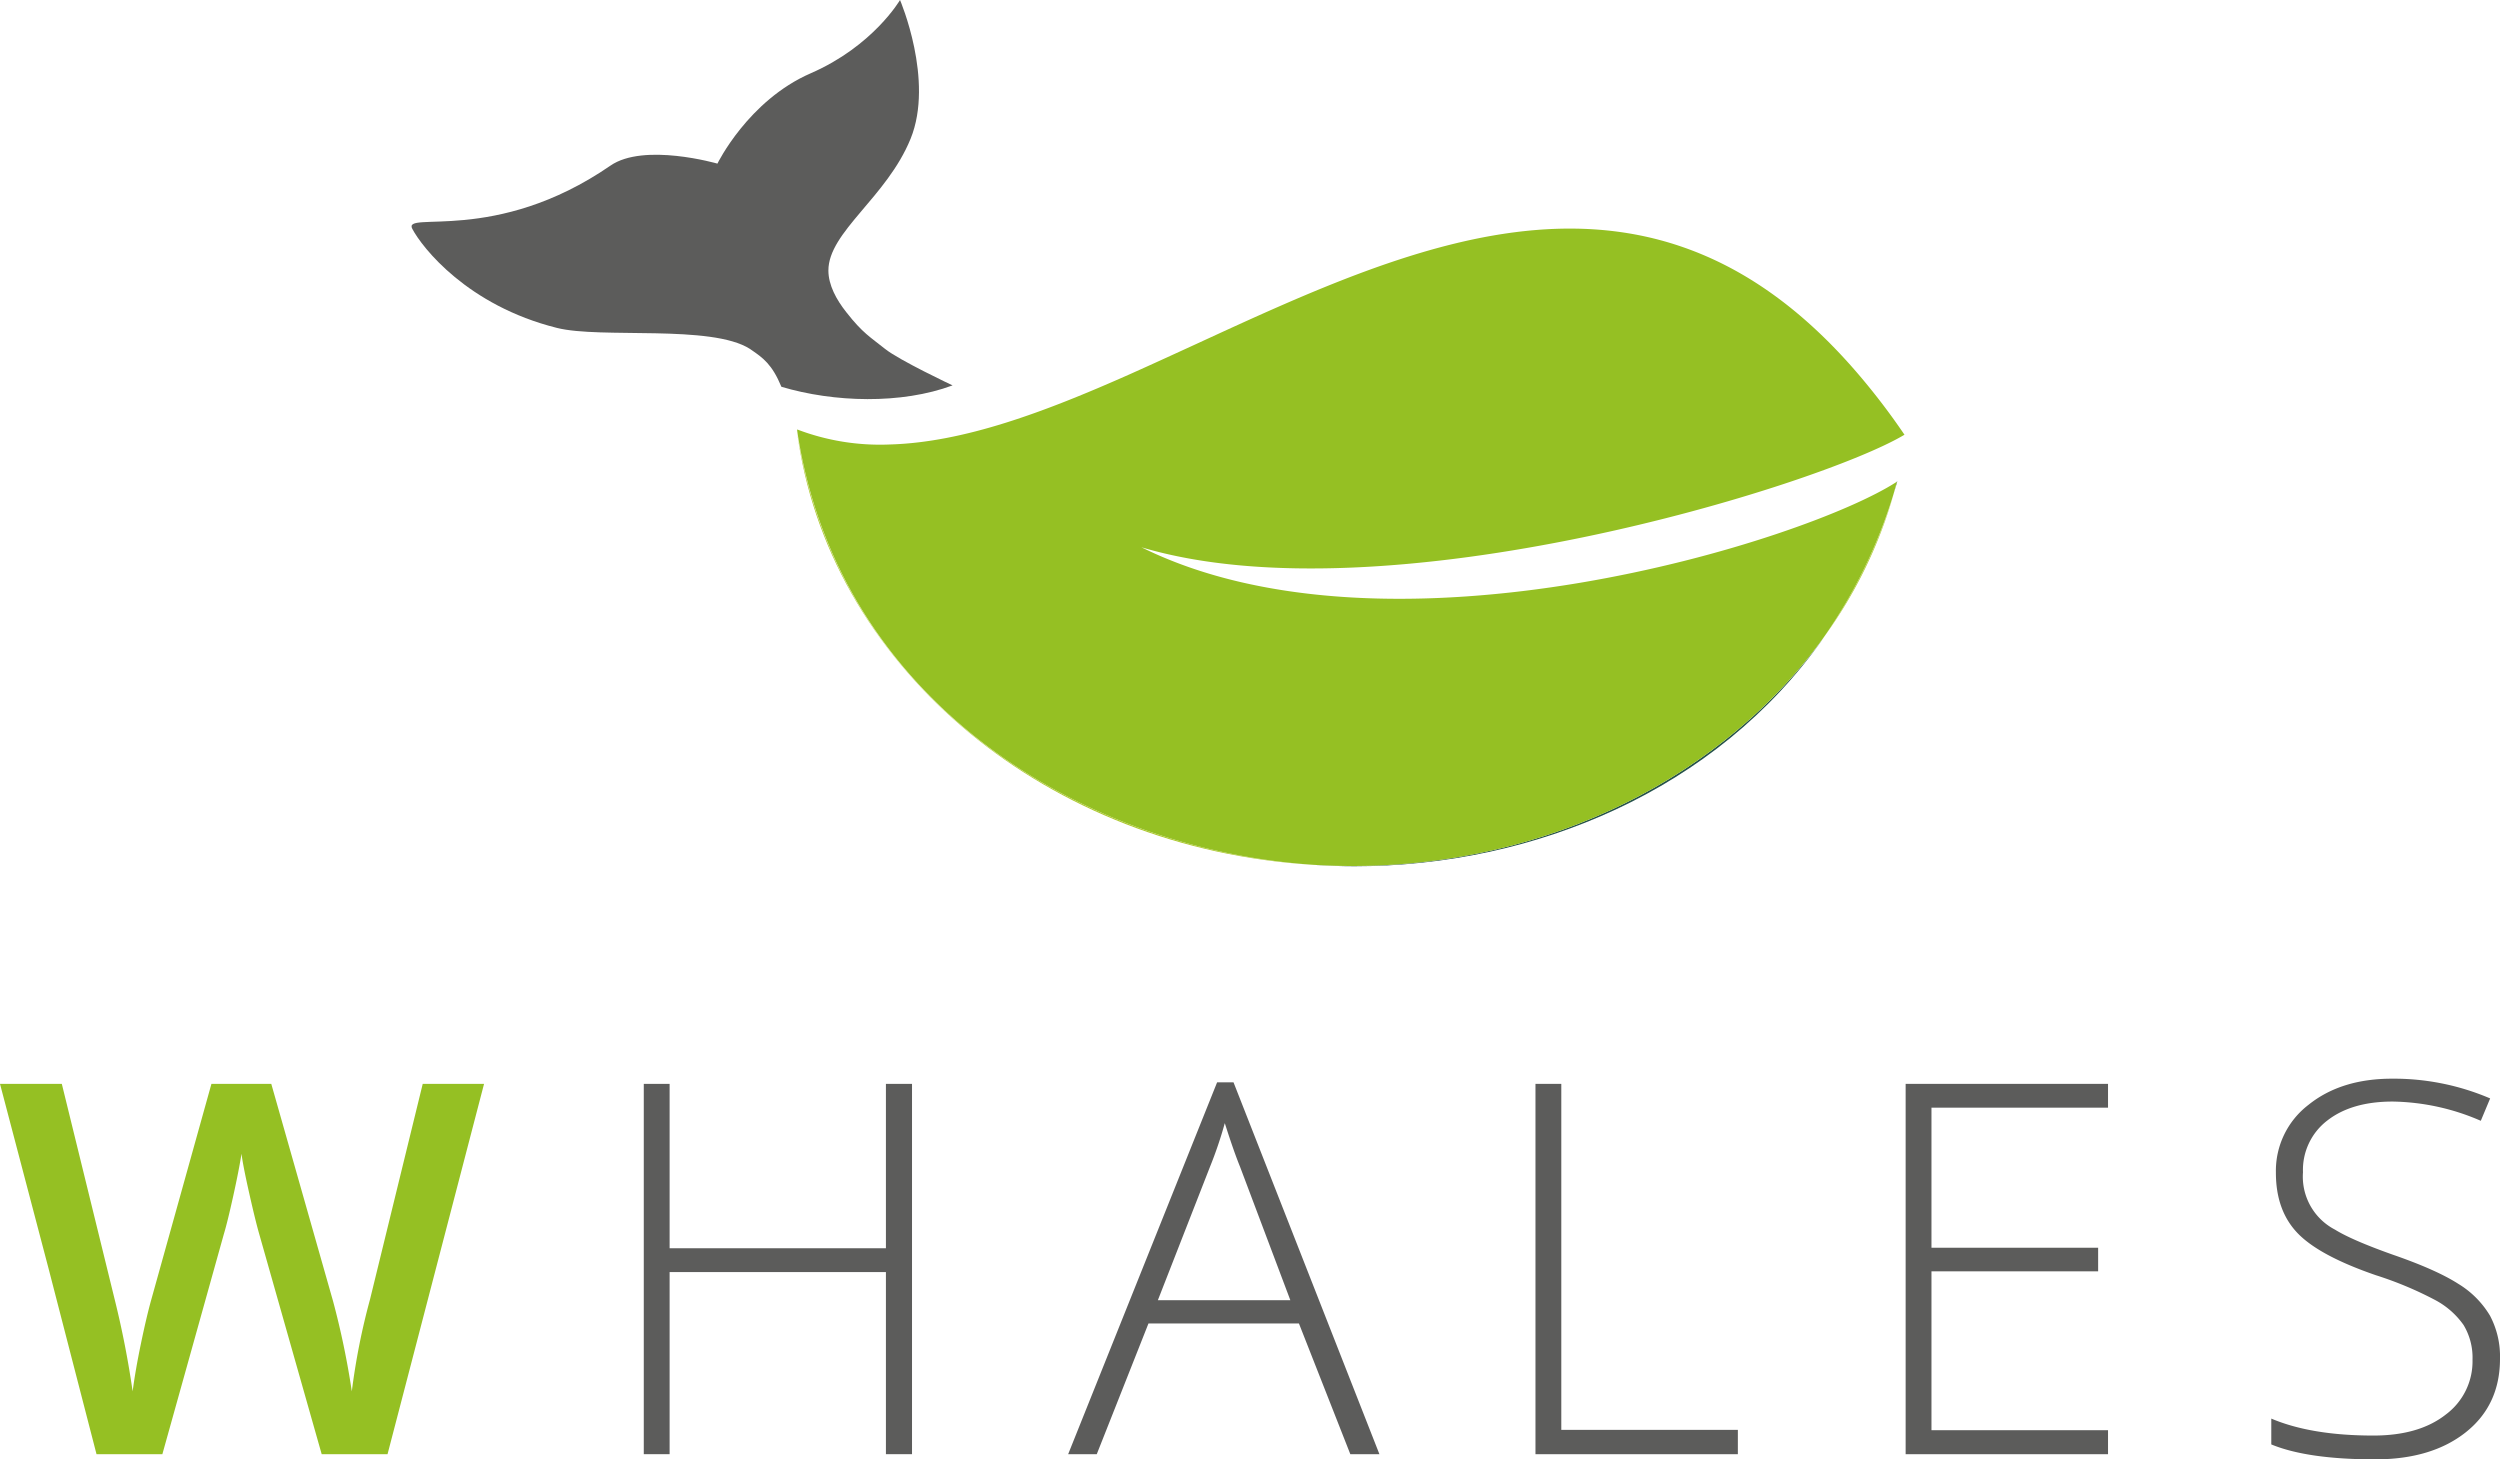
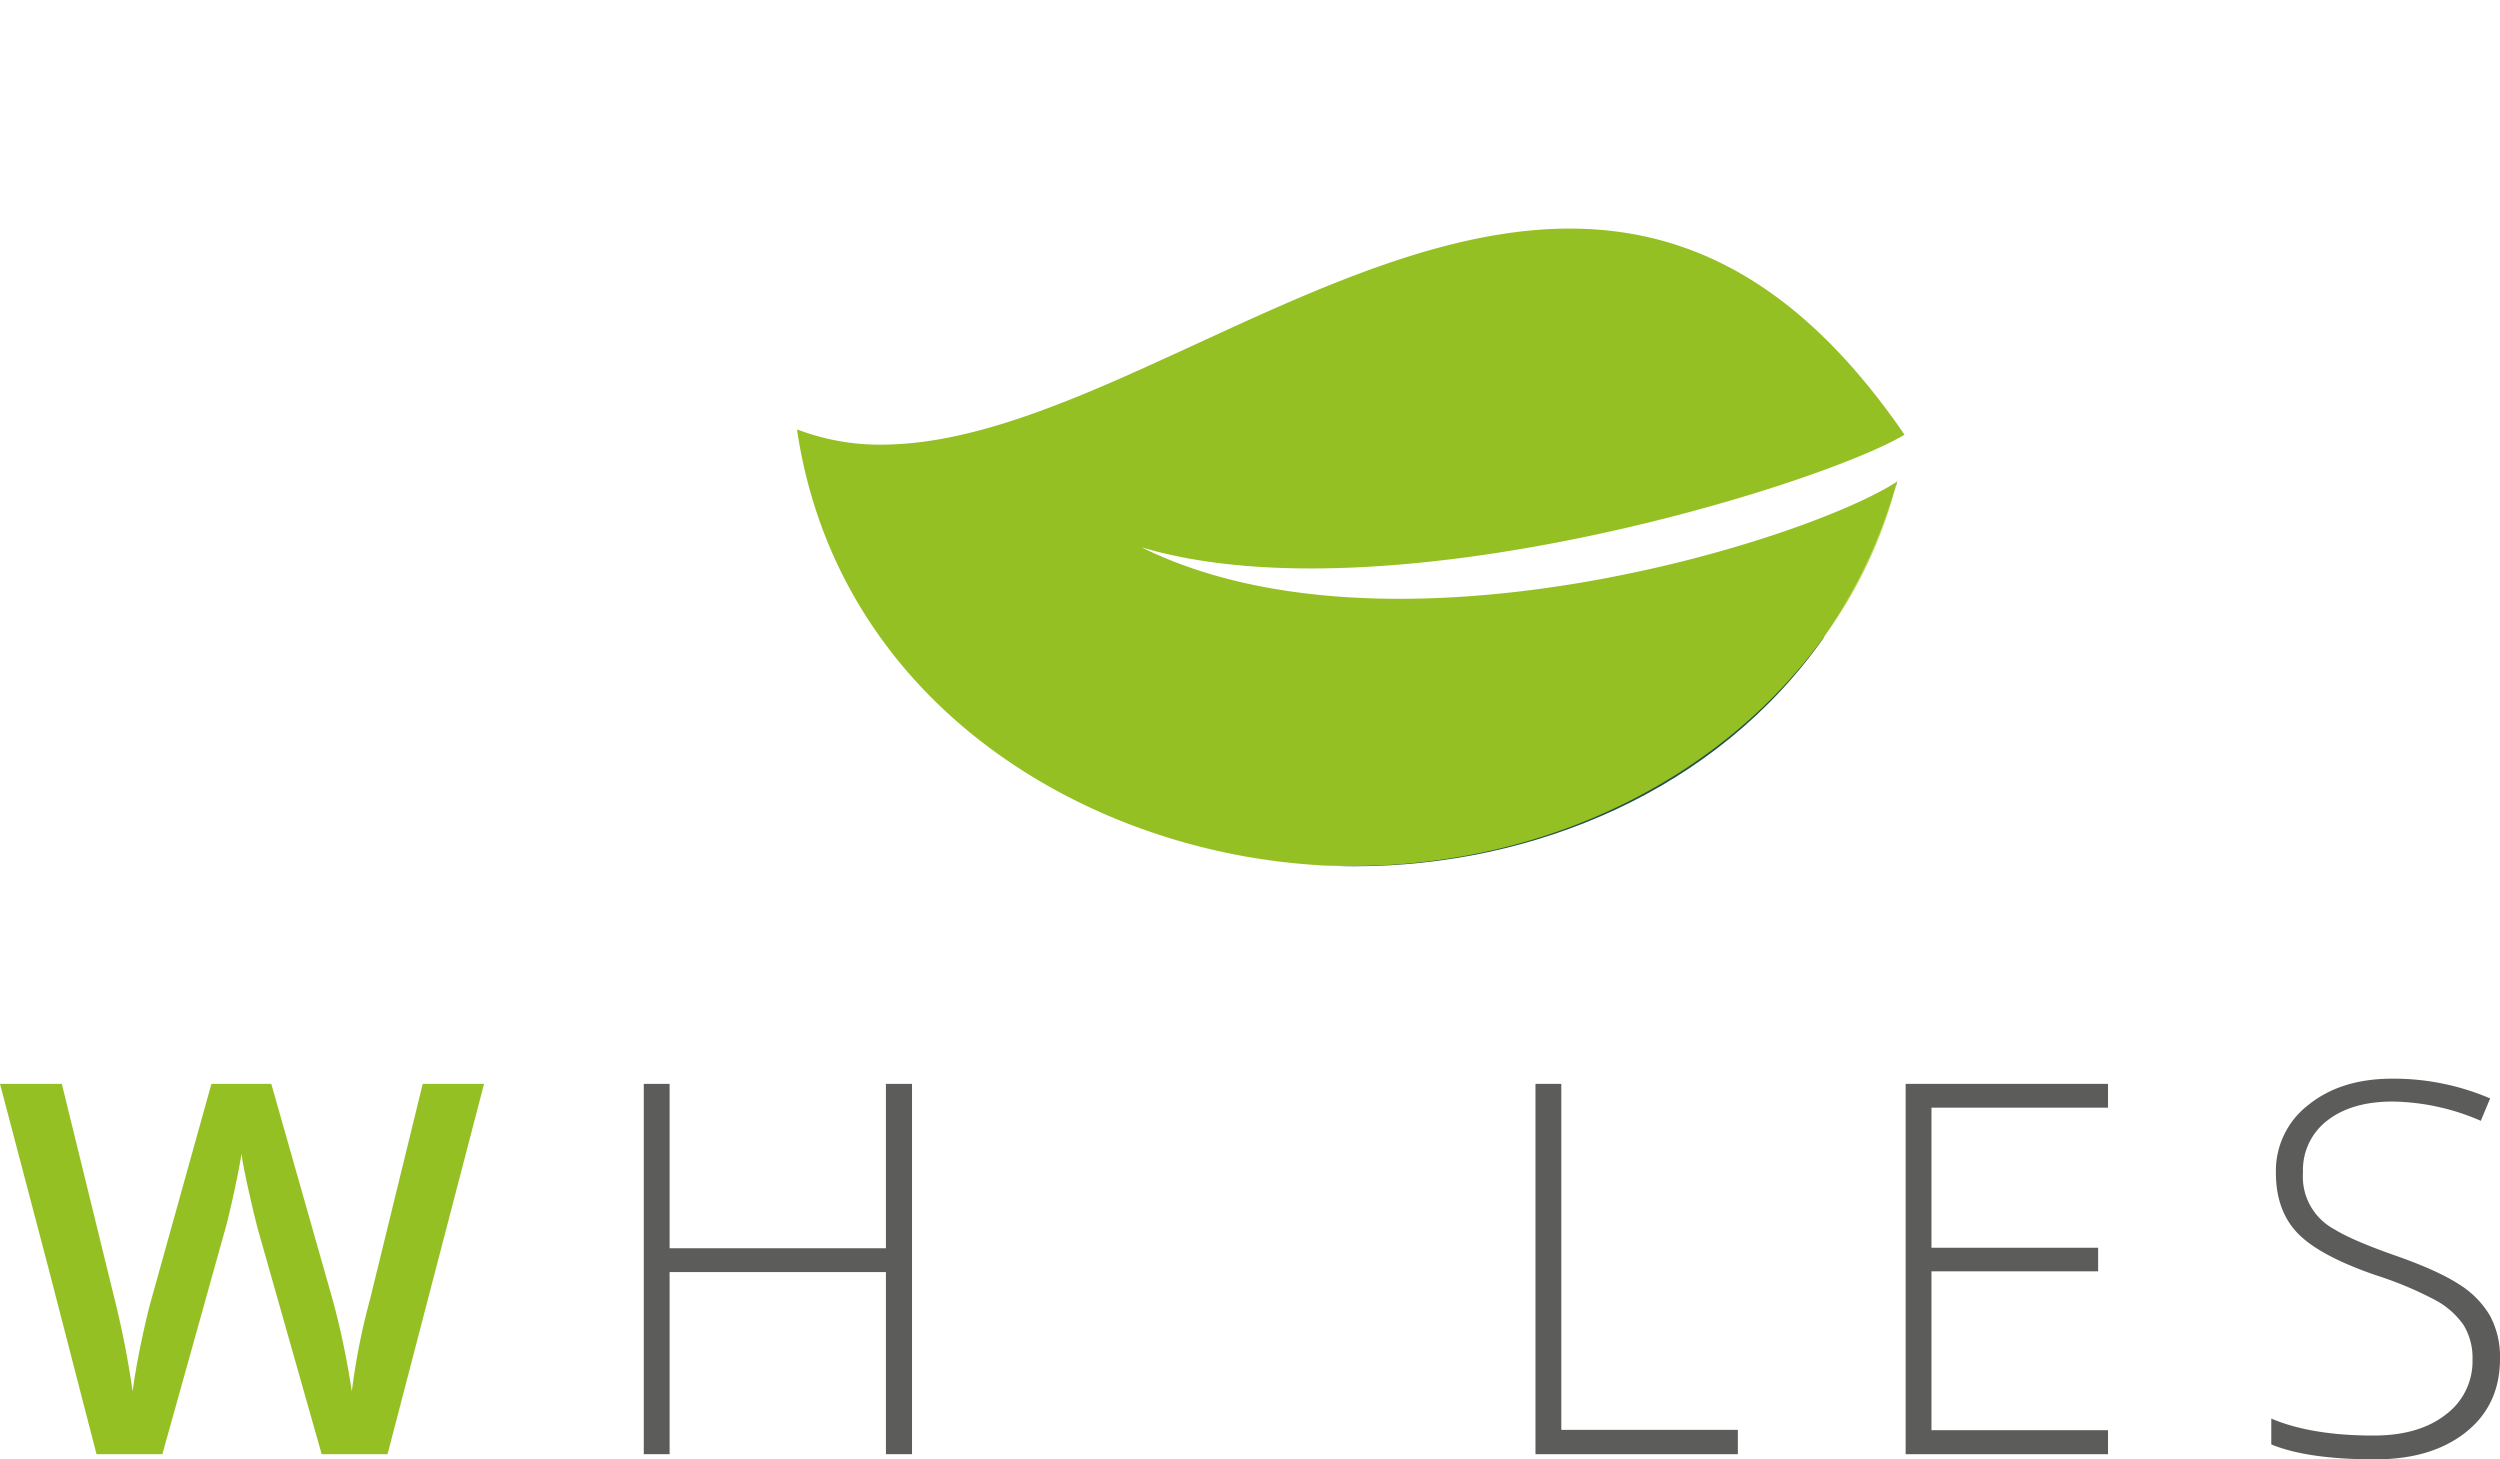
<svg xmlns="http://www.w3.org/2000/svg" viewBox="0 0 558.46 325.97">
  <g id="a3c99c83-8790-42ea-a244-9ebd945c37a5" data-name="Layer 2">
    <g id="bf62c7ff-b44a-4675-be72-5c316ca7355f" data-name="Layer 1">
      <path d="M86.57,324.84H71.86l-14-49.34c-.61-2.15-1.36-5.25-2.27-9.31s-1.45-6.87-1.64-8.46q-.57,3.63-1.84,9.4c-.85,3.84-1.55,6.71-2.12,8.6L36.27,324.84H21.56l-10.7-41.42L0,242.12H13.81l11.82,48.2a207.28,207.28,0,0,1,4,20.49q.63-4.81,1.87-10.75c.83-4,1.58-7.17,2.26-9.62l13.47-48.32H60.6l13.8,48.54a181.4,181.4,0,0,1,4.19,20.15,148.44,148.44,0,0,1,4.08-20.6l11.76-48.09h13.7Z" fill="#95c023" />
      <path d="M203.73,324.84H197.9V284.16H149.58v40.68h-5.77V242.12h5.77v36.72H197.9V242.12h5.83Z" fill="#5c5c5b" />
-       <path d="M290.16,295.64H256.55L245,324.84h-6.39l33.27-83.06h3.67l32.59,83.06h-6.5Zm-31.51-5.2h29.59L277,260.62q-1.43-3.51-3.4-9.73a90.24,90.24,0,0,1-3.34,9.84Z" fill="#5c5c5b" />
      <path d="M343,324.84V242.12h5.77v77.29h39.44v5.43Z" fill="#5c5c5b" />
      <path d="M470.9,324.84H425.69V242.12H470.9v5.31H431.46v31.29h37.23V284H431.46v35.48H470.9Z" fill="#5c5c5b" />
      <path d="M558.46,303.51q0,10.35-7.61,16.41T530.62,326q-15.17,0-23.25-3.34v-5.77q8.94,3.79,22.8,3.79,10.19,0,16.15-4.67a14.8,14.8,0,0,0,6-12.25,14.15,14.15,0,0,0-2-7.78,18.14,18.14,0,0,0-6.45-5.63,80.1,80.1,0,0,0-13.12-5.48q-12.68-4.36-17.52-9.42t-4.83-13.5a18.55,18.55,0,0,1,7.27-15.14q7.26-5.85,18.7-5.85a54.71,54.71,0,0,1,21.89,4.41l-2.09,5a51,51,0,0,0-19.69-4.3q-9.16,0-14.6,4.24a13.88,13.88,0,0,0-5.43,11.55,13.32,13.32,0,0,0,7.13,12.81q3.79,2.36,13,5.63,9.67,3.35,14.55,6.48a20.78,20.78,0,0,1,7.1,7.13A19.48,19.48,0,0,1,558.46,303.51Z" fill="#5c5c5b" />
-       <path d="M293.2,193.18c-59.11-3.61-106.87-43.4-114.81-94.37h0c-.13-.85-.25-1.7-.37-2.56.15,1,.32,2,.49,3,0,0,0,0,0,0C188.88,157.51,242.08,189.66,293.2,193.18Z" fill="#adc82a" />
      <path d="M407.46,142.28A102.52,102.52,0,0,0,423,110.45,114.22,114.22,0,0,1,407.46,142.28Z" fill="#adc82a" />
-       <path d="M302,193.45c-2.94,0-5.86-.1-8.75-.27,3.12.21,6.24.33,9.34.33,39.72,0,80.77-16.68,104.92-51.23C385.37,173,346.37,193.45,302,193.45Z" fill="#245149" />
+       <path d="M302,193.45c-2.94,0-5.86-.1-8.75-.27,3.12.21,6.24.33,9.34.33,39.72,0,80.77-16.68,104.92-51.23Z" fill="#245149" />
      <path d="M178,96.23a1.09,1.09,0,0,0,0-.25h0A1.13,1.13,0,0,1,178,96.23Z" fill="#245149" />
      <path d="M423.83,107.54l-.11.06c-.24,1-.49,1.91-.76,2.85Q423.41,109,423.83,107.54Z" fill="#245149" />
      <path d="M423.73,107.61c-.25,1-.51,1.9-.77,2.84a114.36,114.36,0,0,1-15.5,31.83C385.36,173,346.37,193.45,302,193.45c-2.94,0-5.86-.1-8.75-.27-51.12-3.52-104.32-35.67-114.69-94,0,0,0,0,0,0-.17-1-.34-2-.49-3a1.13,1.13,0,0,0,0-.25,51.94,51.94,0,0,0,20.7,3.36c16.57-.47,34.59-7.26,53.29-15.55,5-2.23,10.09-4.57,15.19-6.91,50.28-23.17,102.09-46.95,148,6.91a153.05,153.05,0,0,1,10.18,13.37c-18.65,11.21-115.79,41.47-170.46,25.14C310.79,149.88,403.51,120.78,423.73,107.61Z" fill="#95c023" />
-       <path d="M212.79,86.09c-11.45,4.26-26.52,3.81-38.24.31-2.07-5-4.09-6.45-6.77-8.28l-.24-.17c-8.63-5.53-33.31-2.23-43.13-4.7-20-5-30.09-17.93-32.31-22.13S110.62,54.74,136.36,37c7.5-5.19,23.9-.45,23.9-.45s6.87-14.1,20.84-20.18S201.05,0,201.05,0s7.68,17.92,2.36,31-18.36,20.8-18.36,29.43c0,3.23,1.77,6.5,4,9.31,3.68,4.71,5.43,5.6,8.62,8.17S212.79,86.09,212.79,86.09Z" fill="#5c5c5b" />
    </g>
  </g>
</svg>